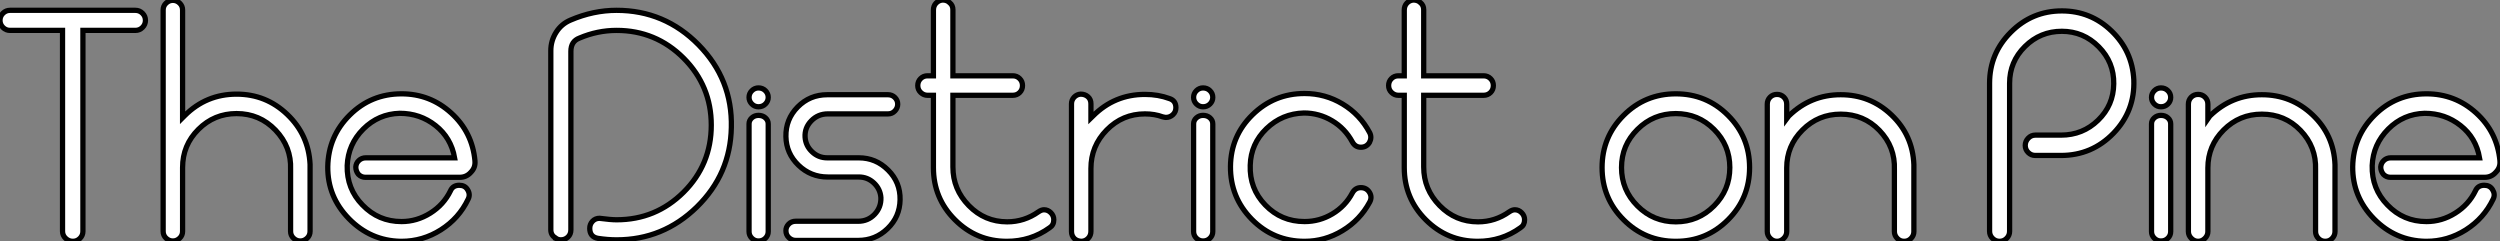
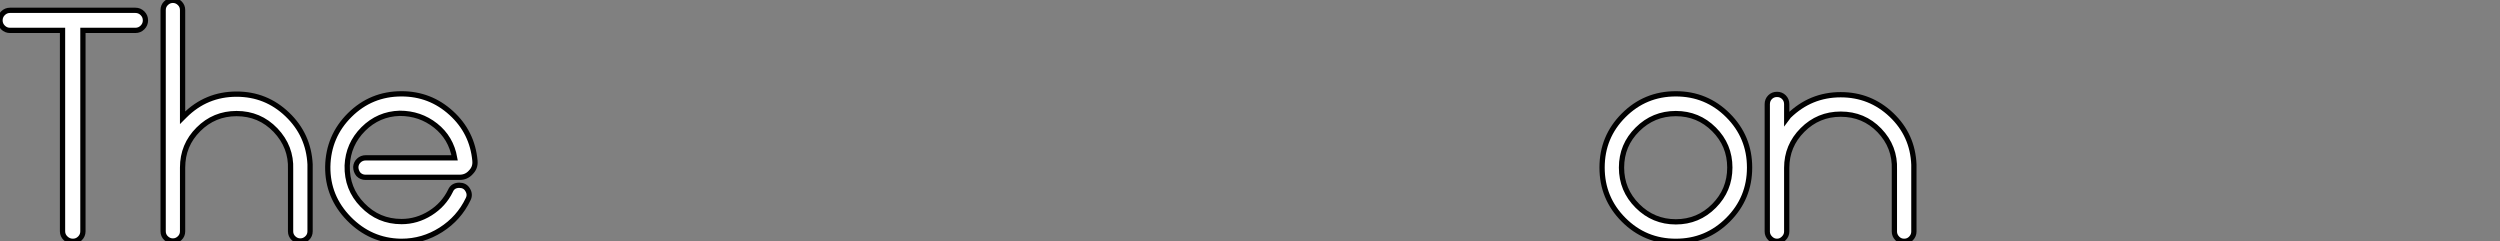
<svg xmlns="http://www.w3.org/2000/svg" viewBox="0 -45.81 474.572 45.81">
  <rect x="0" y="-45.81" width="474.572" height="45.81" fill="#808080" stroke="none" />
  <path d="M1.90-43.85L1.90-43.85L25.70-43.85Q26.49-43.85 27.05-43.29Q27.61-42.73 27.61-41.94Q27.61-41.16 27.05-40.60Q26.49-40.04 25.70-40.04L25.70-40.04L15.74-40.04L15.74-1.90Q15.74-1.12 15.18-0.56Q14.62 0 13.83 0Q13.05 0 12.46-0.56Q11.87-1.12 11.87-1.90L11.87-1.90L11.87-40.04L1.90-40.04Q1.12-40.04 0.56-40.60Q0-41.16 0-41.94Q0-42.73 0.56-43.29Q1.12-43.85 1.90-43.85ZM34.10-0.59Q33.54-0.06 32.82-0.06Q32.09-0.06 31.53-0.59Q30.97-1.12 30.97-1.90L30.97-1.90L30.97-43.90Q30.97-44.69 31.53-45.22Q32.09-45.75 32.82-45.75Q33.54-45.75 34.10-45.22Q34.66-44.69 34.66-43.90L34.66-43.90L34.66-23.46L35.06-23.86Q39.14-27.94 44.91-27.94L44.91-27.94Q50.51-27.94 54.54-24.08Q58.58-20.22 58.86-14.62L58.86-14.62L58.86-1.90Q58.86-1.12 58.30-0.59Q57.74-0.06 57.01-0.06Q56.28-0.06 55.72-0.59Q55.16-1.12 55.16-1.90L55.16-1.90L55.16-13.66Q55.33-17.92 52.30-21.11L52.30-21.11Q49.28-24.25 44.91-24.25L44.91-24.25Q40.66-24.25 37.66-21.25Q34.66-18.26 34.66-14L34.66-14L34.66-1.90Q34.66-1.12 34.10-0.59ZM76.22 0L76.22 0L76.05 0Q70.34-0.11 66.25-4.28Q62.16-8.46 62.22-14.17L62.22-14.17Q62.33-19.94 66.39-23.97Q70.45-28 76.22-28L76.22-28Q81.65-28 85.65-24.36Q89.66-20.72 90.16-15.29L90.16-15.29L90.16-15.23Q90.27-14 89.38-13.10L89.38-13.10Q88.54-12.15 87.25-12.15L87.25-12.15L69.38-12.15Q68.60-12.15 68.04-12.71L68.04-12.71Q67.54-13.33 67.54-14.11L67.54-14.11Q67.59-14.84 68.12-15.34Q68.66-15.85 69.44-15.85L69.44-15.85L86.30-15.85Q85.62-19.66 82.68-21.98Q79.74-24.30 75.88-24.30L75.88-24.30Q71.85-24.19 68.96-21.31Q66.08-18.42 65.91-14.39L65.91-14.39Q65.80-9.97 68.82-6.89L68.82-6.89Q71.85-3.75 76.22-3.75L76.22-3.75Q79.13-3.75 81.68-5.35Q84.22-6.94 85.51-9.58L85.51-9.58Q85.96-10.64 87.19-10.64L87.19-10.64Q88.26-10.64 88.76-9.80L88.76-9.80Q89.32-8.90 88.87-8.01L88.87-8.01Q87.14-4.37 83.69-2.18Q80.25 0 76.22 0Z" fill="white" stroke="black" transform="scale(1,1)" />
-   <path d="M117.05-43.85L117.05-43.85Q126.17-43.85 132.61-37.30Q139.05-30.74 138.83-21.62L138.83-21.62Q138.66-12.77 132.28-6.52Q125.89-0.28 117.05-0.28L117.05-0.28Q115.37-0.28 113.52-0.56L113.52-0.56Q111.95-0.84 111.95-2.46L111.95-2.46Q111.95-3.25 112.48-3.81Q113.01-4.37 113.80-4.37L113.80-4.37Q115.93-4.09 117.05-4.09L117.05-4.09Q124.49-4.09 129.76-9.32Q135.02-14.56 135.02-22.06L135.02-22.06Q135.02-29.51 129.76-34.78Q124.49-40.04 117.05-40.04L117.05-40.04Q113.41-40.04 109.99-38.58L109.99-38.58Q108.37-37.97 108.37-36.06L108.37-36.06L108.37-2.18Q108.37-1.34 107.81-0.81Q107.25-0.28 106.46-0.28L106.46-0.28Q106.01-0.28 105.45-0.56L105.45-0.56L105.45-0.62Q104.56-1.18 104.56-2.18L104.56-2.18L104.56-36.18Q104.56-38.08 105.57-39.68Q106.57-41.27 108.31-42L108.31-42Q112.62-43.85 117.05-43.85ZM143.98-0.06L143.98-0.06Q143.25-0.06 142.72-0.59Q142.19-1.12 142.19-1.85L142.19-1.85L142.19-22.29Q142.19-22.96 142.72-23.44Q143.25-23.91 143.98-23.91L143.98-23.91Q144.77-23.91 145.30-23.44Q145.83-22.96 145.83-22.29L145.83-22.29L145.83-1.85Q145.83-1.12 145.30-0.59Q144.77-0.06 143.98-0.06ZM143.98-25.54L143.98-25.54Q143.25-25.54 142.72-26.07Q142.19-26.60 142.19-27.33Q142.19-28.06 142.72-28.59Q143.25-29.12 143.98-29.12L143.98-29.12Q144.77-29.12 145.30-28.59Q145.83-28.06 145.83-27.33Q145.83-26.60 145.30-26.07Q144.77-25.54 143.98-25.54ZM162.91-0.17L162.91-0.17L151.04-0.17Q150.31-0.17 149.75-0.70Q149.19-1.23 149.19-2.02L149.19-2.02Q149.19-2.74 149.72-3.28Q150.25-3.81 151.04-3.81L151.04-3.81L162.91-3.81Q164.76-3.81 166.02-5.12Q167.28-6.44 167.22-8.29L167.22-8.29Q167.11-9.91 165.91-11.06Q164.70-12.21 163.02-12.21L163.02-12.21L157.14-12.21Q153.89-12.21 151.57-14.45Q149.25-16.69 149.19-19.88L149.19-19.88Q149.13-23.18 151.43-25.51Q153.73-27.83 157.03-27.83L157.03-27.83L168.57-27.83Q169.35-27.83 169.88-27.30Q170.41-26.77 170.41-26.04Q170.41-25.31 169.88-24.75Q169.35-24.19 168.57-24.19L168.57-24.19L157.14-24.19Q155.29-24.19 154.01-22.88Q152.72-21.56 152.83-19.77L152.83-19.77Q152.94-18.14 154.15-17.00Q155.35-15.85 157.03-15.85L157.03-15.85L163.02-15.85Q166.27-15.85 168.59-13.52Q170.92-11.20 170.86-7.90L170.86-7.90Q170.81-4.65 168.48-2.41Q166.16-0.17 162.91-0.17ZM200.04-4.09L200.04-4.09Q200.04-3.08 199.25-2.58L199.25-2.58Q195.67 0 191.13 0L191.13 0Q185.37 0 181.28-4.09Q177.19-8.18 177.19-14L177.19-14L177.19-27.72L176.07-27.72Q175.34-27.72 174.78-28.25Q174.22-28.78 174.22-29.57Q174.22-30.35 174.75-30.88Q175.29-31.42 176.07-31.42L176.07-31.42L177.19-31.42L177.19-43.90Q177.19-44.69 177.69-45.22Q178.20-45.75 178.93-45.81L178.93-45.81Q179.77-45.81 180.27-45.30L180.27-45.30Q180.89-44.80 180.89-43.96L180.89-43.96L180.89-31.42L192.25-31.42Q193.04-31.42 193.57-30.88Q194.10-30.35 194.10-29.57Q194.10-28.78 193.57-28.25Q193.04-27.72 192.25-27.72L192.25-27.72L180.89-27.72L180.89-14.11Q180.89-9.86 183.91-6.78Q186.93-3.70 191.19-3.70L191.19-3.70Q194.44-3.70 197.13-5.60L197.13-5.60Q197.69-5.99 198.19-5.99L198.19-5.99Q198.92-5.99 199.48-5.43Q200.04-4.87 200.04-4.09ZM207.09-13.83L207.09-13.83L207.09-1.90Q207.09-1.12 206.59-0.59Q206.09-0.06 205.36 0L205.36 0Q204.52 0 203.96-0.50L203.96-0.50Q203.40-1.06 203.40-1.85L203.40-1.85L203.40-26.10Q203.40-26.82 203.90-27.36Q204.41-27.89 205.13-27.94L205.13-27.94Q205.97-27.94 206.53-27.44Q207.09-26.94 207.09-26.10L207.09-26.10L207.09-23.41L207.49-23.80Q211.57-27.89 217.34-27.89L217.34-27.89Q219.86-27.89 221.99-27.10L221.99-27.10Q223.22-26.71 223.22-25.37L223.22-25.37Q223.22-24.58 222.66-24.05Q222.10-23.52 221.32-23.52L221.32-23.52Q221.15-23.52 220.70-23.63L220.70-23.63Q219.19-24.19 217.34-24.19L217.34-24.19Q213.09-24.19 210.09-21.14Q207.09-18.09 207.09-13.83ZM228.37-0.06L228.37-0.06Q227.65-0.06 227.11-0.59Q226.58-1.12 226.58-1.85L226.58-1.85L226.58-22.29Q226.58-22.96 227.11-23.44Q227.65-23.91 228.37-23.91L228.37-23.91Q229.16-23.91 229.69-23.44Q230.22-22.96 230.22-22.29L230.22-22.29L230.22-1.85Q230.22-1.12 229.69-0.59Q229.16-0.06 228.37-0.06ZM228.37-25.54L228.37-25.54Q227.65-25.54 227.11-26.07Q226.58-26.60 226.58-27.33Q226.58-28.06 227.11-28.59Q227.65-29.12 228.37-29.12L228.37-29.12Q229.16-29.12 229.69-28.59Q230.22-28.06 230.22-27.33Q230.22-26.60 229.69-26.07Q229.16-25.54 228.37-25.54ZM247.64 0L247.64 0Q241.76 0 237.64-4.17Q233.53-8.34 233.58-14.22L233.58-14.22Q233.64-19.99 237.75-24.02Q241.87-28.06 247.64-28.06L247.64-28.06Q251.56-28.06 254.86-26.07Q258.17-24.08 260.01-20.61L260.01-20.61Q260.46-19.71 259.96-18.76L259.96-18.76Q259.40-17.86 258.33-17.86Q257.27-17.86 256.71-18.87L256.71-18.87Q255.31-21.45 252.85-22.90Q250.38-24.36 247.53-24.36L247.53-24.36Q243.38-24.25 240.41-21.39Q237.45-18.54 237.33-14.45L237.33-14.45Q237.17-10.02 240.19-6.89Q243.21-3.75 247.64-3.75L247.64-3.75Q250.49-3.75 252.93-5.21Q255.37-6.66 256.71-9.18L256.71-9.18Q257.27-10.19 258.33-10.19Q259.40-10.19 259.96-9.30Q260.52-8.40 260.01-7.45L260.01-7.45Q258.17-4.03 254.83-2.02Q251.50 0 247.64 0ZM289.41-4.09L289.41-4.09Q289.41-3.08 288.63-2.58L288.63-2.58Q285.05 0 280.51 0L280.51 0Q274.74 0 270.65-4.09Q266.57-8.18 266.57-14L266.57-14L266.57-27.72L265.45-27.72Q264.72-27.72 264.16-28.25Q263.60-28.78 263.60-29.57Q263.60-30.35 264.13-30.88Q264.66-31.42 265.45-31.42L265.45-31.42L266.57-31.42L266.57-43.90Q266.57-44.69 267.07-45.22Q267.57-45.75 268.30-45.81L268.30-45.81Q269.14-45.81 269.65-45.30L269.65-45.30Q270.26-44.80 270.26-43.96L270.26-43.96L270.26-31.42L281.63-31.42Q282.41-31.42 282.95-30.88Q283.48-30.35 283.48-29.57Q283.48-28.78 282.95-28.25Q282.41-27.72 281.63-27.72L281.63-27.72L270.26-27.72L270.26-14.11Q270.26-9.86 273.29-6.78Q276.31-3.70 280.57-3.70L280.57-3.70Q283.81-3.70 286.50-5.60L286.50-5.60Q287.06-5.99 287.57-5.99L287.57-5.99Q288.29-5.99 288.85-5.43Q289.41-4.87 289.41-4.09Z" fill="white" stroke="black" transform="scale(1,1)" />
  <path d="M308.21-4.09Q304.12-8.18 304.12-14Q304.12-19.82 308.21-23.91Q312.29-28 318.12-28Q323.94-28 328.03-23.91Q332.12-19.82 332.12-14Q332.12-8.18 328.03-4.09Q323.94 0 318.12 0Q312.29 0 308.21-4.09ZM325.37-6.72Q328.37-9.74 328.37-14Q328.37-18.26 325.37-21.25Q322.37-24.25 318.12-24.25Q313.86-24.25 310.84-21.25Q307.81-18.26 307.81-14Q307.81-9.74 310.84-6.72Q313.86-3.70 318.12-3.70Q322.37-3.70 325.37-6.72ZM349.42-27.83L349.42-27.83Q355.02-27.83 359.05-24.00Q363.09-20.16 363.31-14.56L363.31-14.56L363.31-1.85Q363.31-1.12 362.78-0.56Q362.25 0 361.46 0Q360.68 0 360.15-0.56Q359.61-1.12 359.61-1.85L359.61-1.85L359.61-13.61Q359.78-17.92 356.76-21.06L356.76-21.06Q353.79-24.14 349.42-24.14L349.42-24.14Q345.17-24.14 342.17-21.14Q339.17-18.14 339.17-13.94L339.17-13.94L339.17-1.85Q339.17-1.12 338.61-0.56Q338.05 0 337.33 0Q336.60 0 336.04-0.56Q335.48-1.12 335.48-1.85L335.48-1.85L335.48-26.04Q335.48-26.82 336.01-27.36Q336.54-27.89 337.33-27.89Q338.11-27.89 338.64-27.36Q339.17-26.82 339.17-26.04L339.17-26.04L339.17-23.35Q339.29-23.52 339.57-23.80L339.57-23.80Q343.71-27.83 349.42-27.83Z" fill="white" stroke="black" transform="scale(1,1)" />
-   <path d="M391.40-43.74L391.40-43.74Q396.88-43.74 400.83-39.93Q404.78-36.12 405.06-30.63L405.06-30.63Q405.28-24.75 401.20-20.52Q397.11-16.30 391.23-16.30L391.23-16.30L386.36-16.30Q385.57-16.30 385.01-16.86Q384.45-17.42 384.45-18.20Q384.45-18.98 385.01-19.57Q385.57-20.16 386.36-20.16L386.36-20.16L391.23-20.16Q395.37-20.16 398.28-22.99Q401.20-25.82 401.25-29.90Q401.31-33.99 398.40-36.93Q395.48-39.87 391.40-39.87Q387.31-39.87 384.40-36.99Q381.48-34.10 381.48-30.02L381.48-30.02L381.48-1.90Q381.48-1.12 380.92-0.56Q380.36 0 379.58 0Q378.80 0 378.24-0.56Q377.68-1.12 377.68-1.90L377.68-1.90L377.68-30.02Q377.68-35.67 381.71-39.70Q385.74-43.74 391.40-43.74ZM410.21-0.06L410.21-0.06Q409.48-0.06 408.95-0.59Q408.42-1.12 408.42-1.85L408.42-1.85L408.42-22.29Q408.42-22.96 408.95-23.44Q409.48-23.91 410.21-23.91L410.21-23.91Q411.00-23.91 411.53-23.44Q412.06-22.96 412.06-22.29L412.06-22.29L412.06-1.85Q412.06-1.12 411.53-0.59Q411.00-0.06 410.21-0.06ZM410.21-25.54L410.21-25.54Q409.48-25.54 408.95-26.07Q408.42-26.60 408.42-27.33Q408.42-28.06 408.95-28.59Q409.48-29.12 410.21-29.12L410.21-29.12Q411.00-29.12 411.53-28.59Q412.06-28.06 412.06-27.33Q412.06-26.60 411.53-26.07Q411.00-25.54 410.21-25.54ZM429.36-27.83L429.36-27.83Q434.96-27.83 439.00-24.00Q443.03-20.16 443.25-14.56L443.25-14.56L443.25-1.85Q443.25-1.12 442.72-0.56Q442.19 0 441.40 0Q440.62 0 440.09-0.56Q439.56-1.12 439.56-1.85L439.56-1.85L439.56-13.61Q439.72-17.92 436.70-21.06L436.70-21.06Q433.73-24.14 429.36-24.14L429.36-24.14Q425.11-24.14 422.11-21.14Q419.12-18.14 419.12-13.94L419.12-13.94L419.12-1.85Q419.12-1.12 418.56-0.56Q418.00 0 417.27 0Q416.54 0 415.98-0.56Q415.42-1.12 415.42-1.85L415.42-1.85L415.42-26.04Q415.42-26.82 415.95-27.36Q416.48-27.89 417.27-27.89Q418.05-27.89 418.58-27.36Q419.12-26.82 419.12-26.04L419.12-26.04L419.12-23.35Q419.23-23.52 419.51-23.80L419.51-23.80Q423.65-27.83 429.36-27.83ZM460.61 0L460.61 0L460.44 0Q454.73-0.11 450.64-4.28Q446.56-8.46 446.61-14.17L446.61-14.17Q446.72-19.94 450.78-23.97Q454.84-28 460.61-28L460.61-28Q466.04-28 470.05-24.36Q474.05-20.72 474.56-15.29L474.56-15.29L474.56-15.23Q474.67-14 473.77-13.10L473.77-13.10Q472.93-12.15 471.64-12.15L471.64-12.15L453.78-12.15Q453.00-12.15 452.44-12.71L452.44-12.71Q451.93-13.33 451.93-14.11L451.93-14.11Q451.99-14.84 452.52-15.34Q453.05-15.85 453.84-15.85L453.84-15.85L470.69-15.85Q470.02-19.66 467.08-21.98Q464.14-24.30 460.28-24.30L460.28-24.30Q456.24-24.19 453.36-21.31Q450.48-18.42 450.31-14.39L450.31-14.39Q450.20-9.97 453.22-6.89L453.22-6.89Q456.24-3.75 460.61-3.75L460.61-3.75Q463.52-3.75 466.07-5.35Q468.62-6.94 469.91-9.58L469.91-9.58Q470.36-10.64 471.59-10.64L471.59-10.64Q472.65-10.64 473.16-9.80L473.16-9.80Q473.72-8.90 473.27-8.01L473.27-8.01Q471.53-4.37 468.09-2.18Q464.64 0 460.61 0Z" fill="white" stroke="black" transform="scale(1,1)" />
</svg>